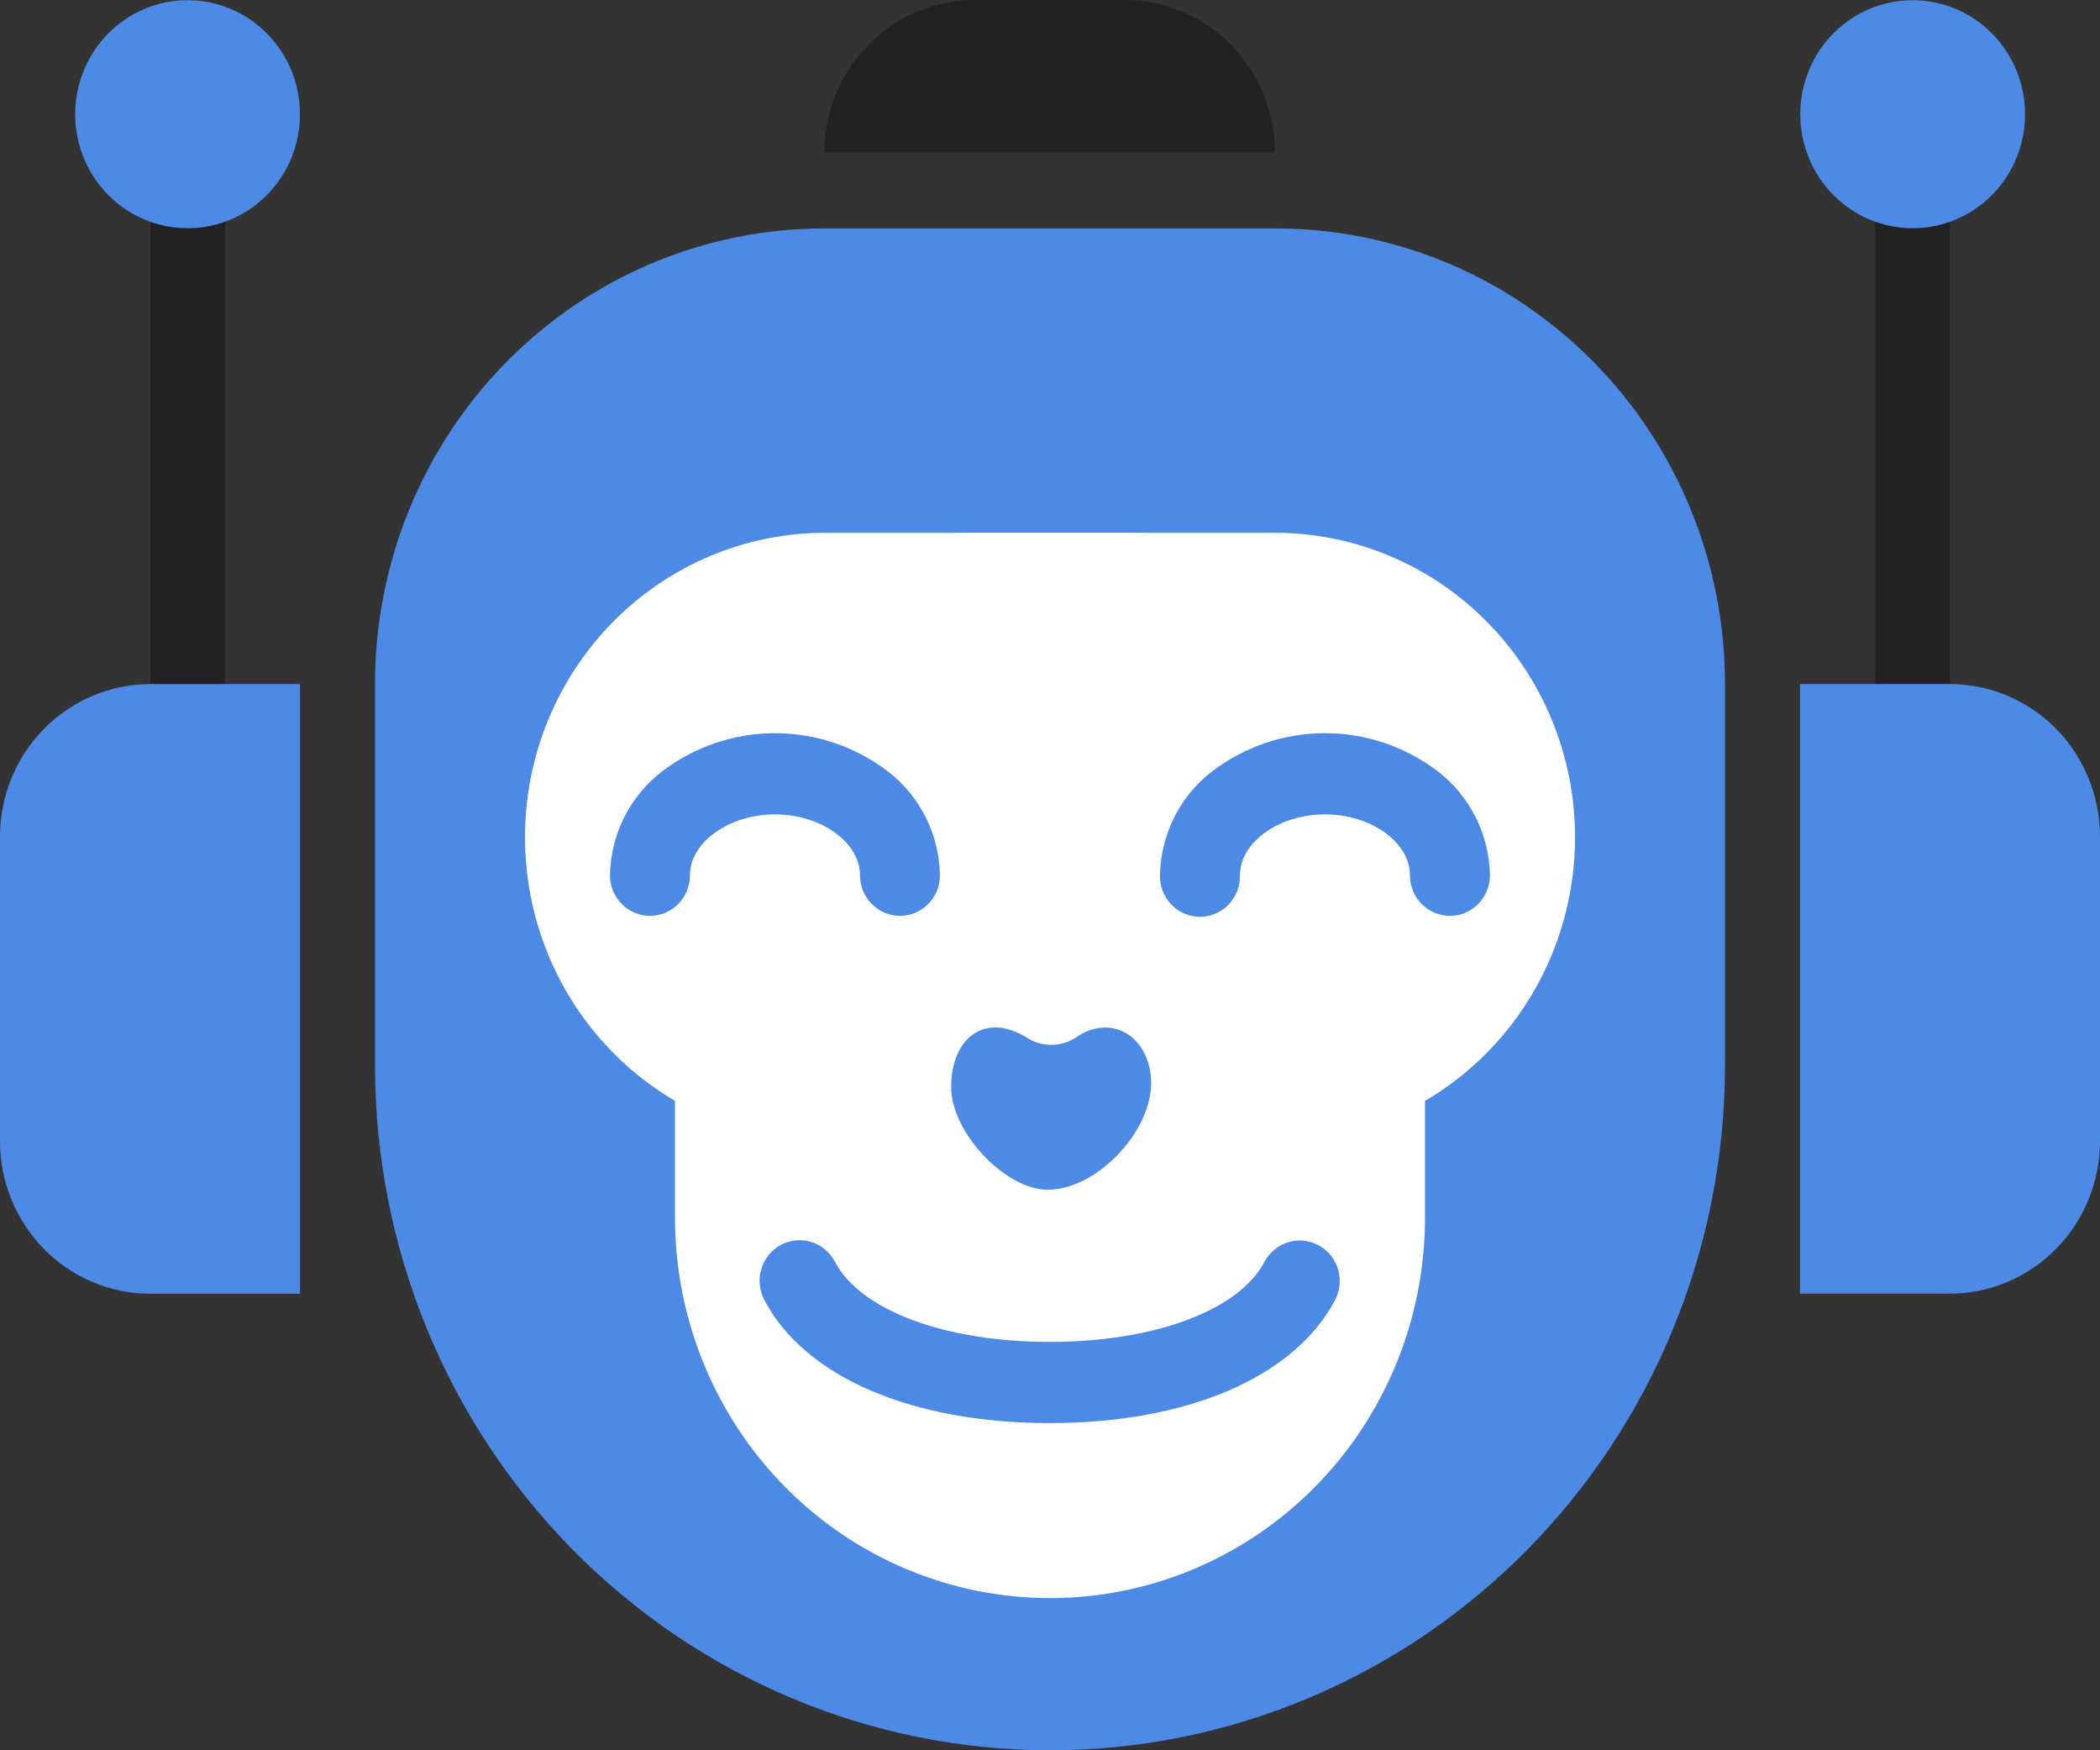
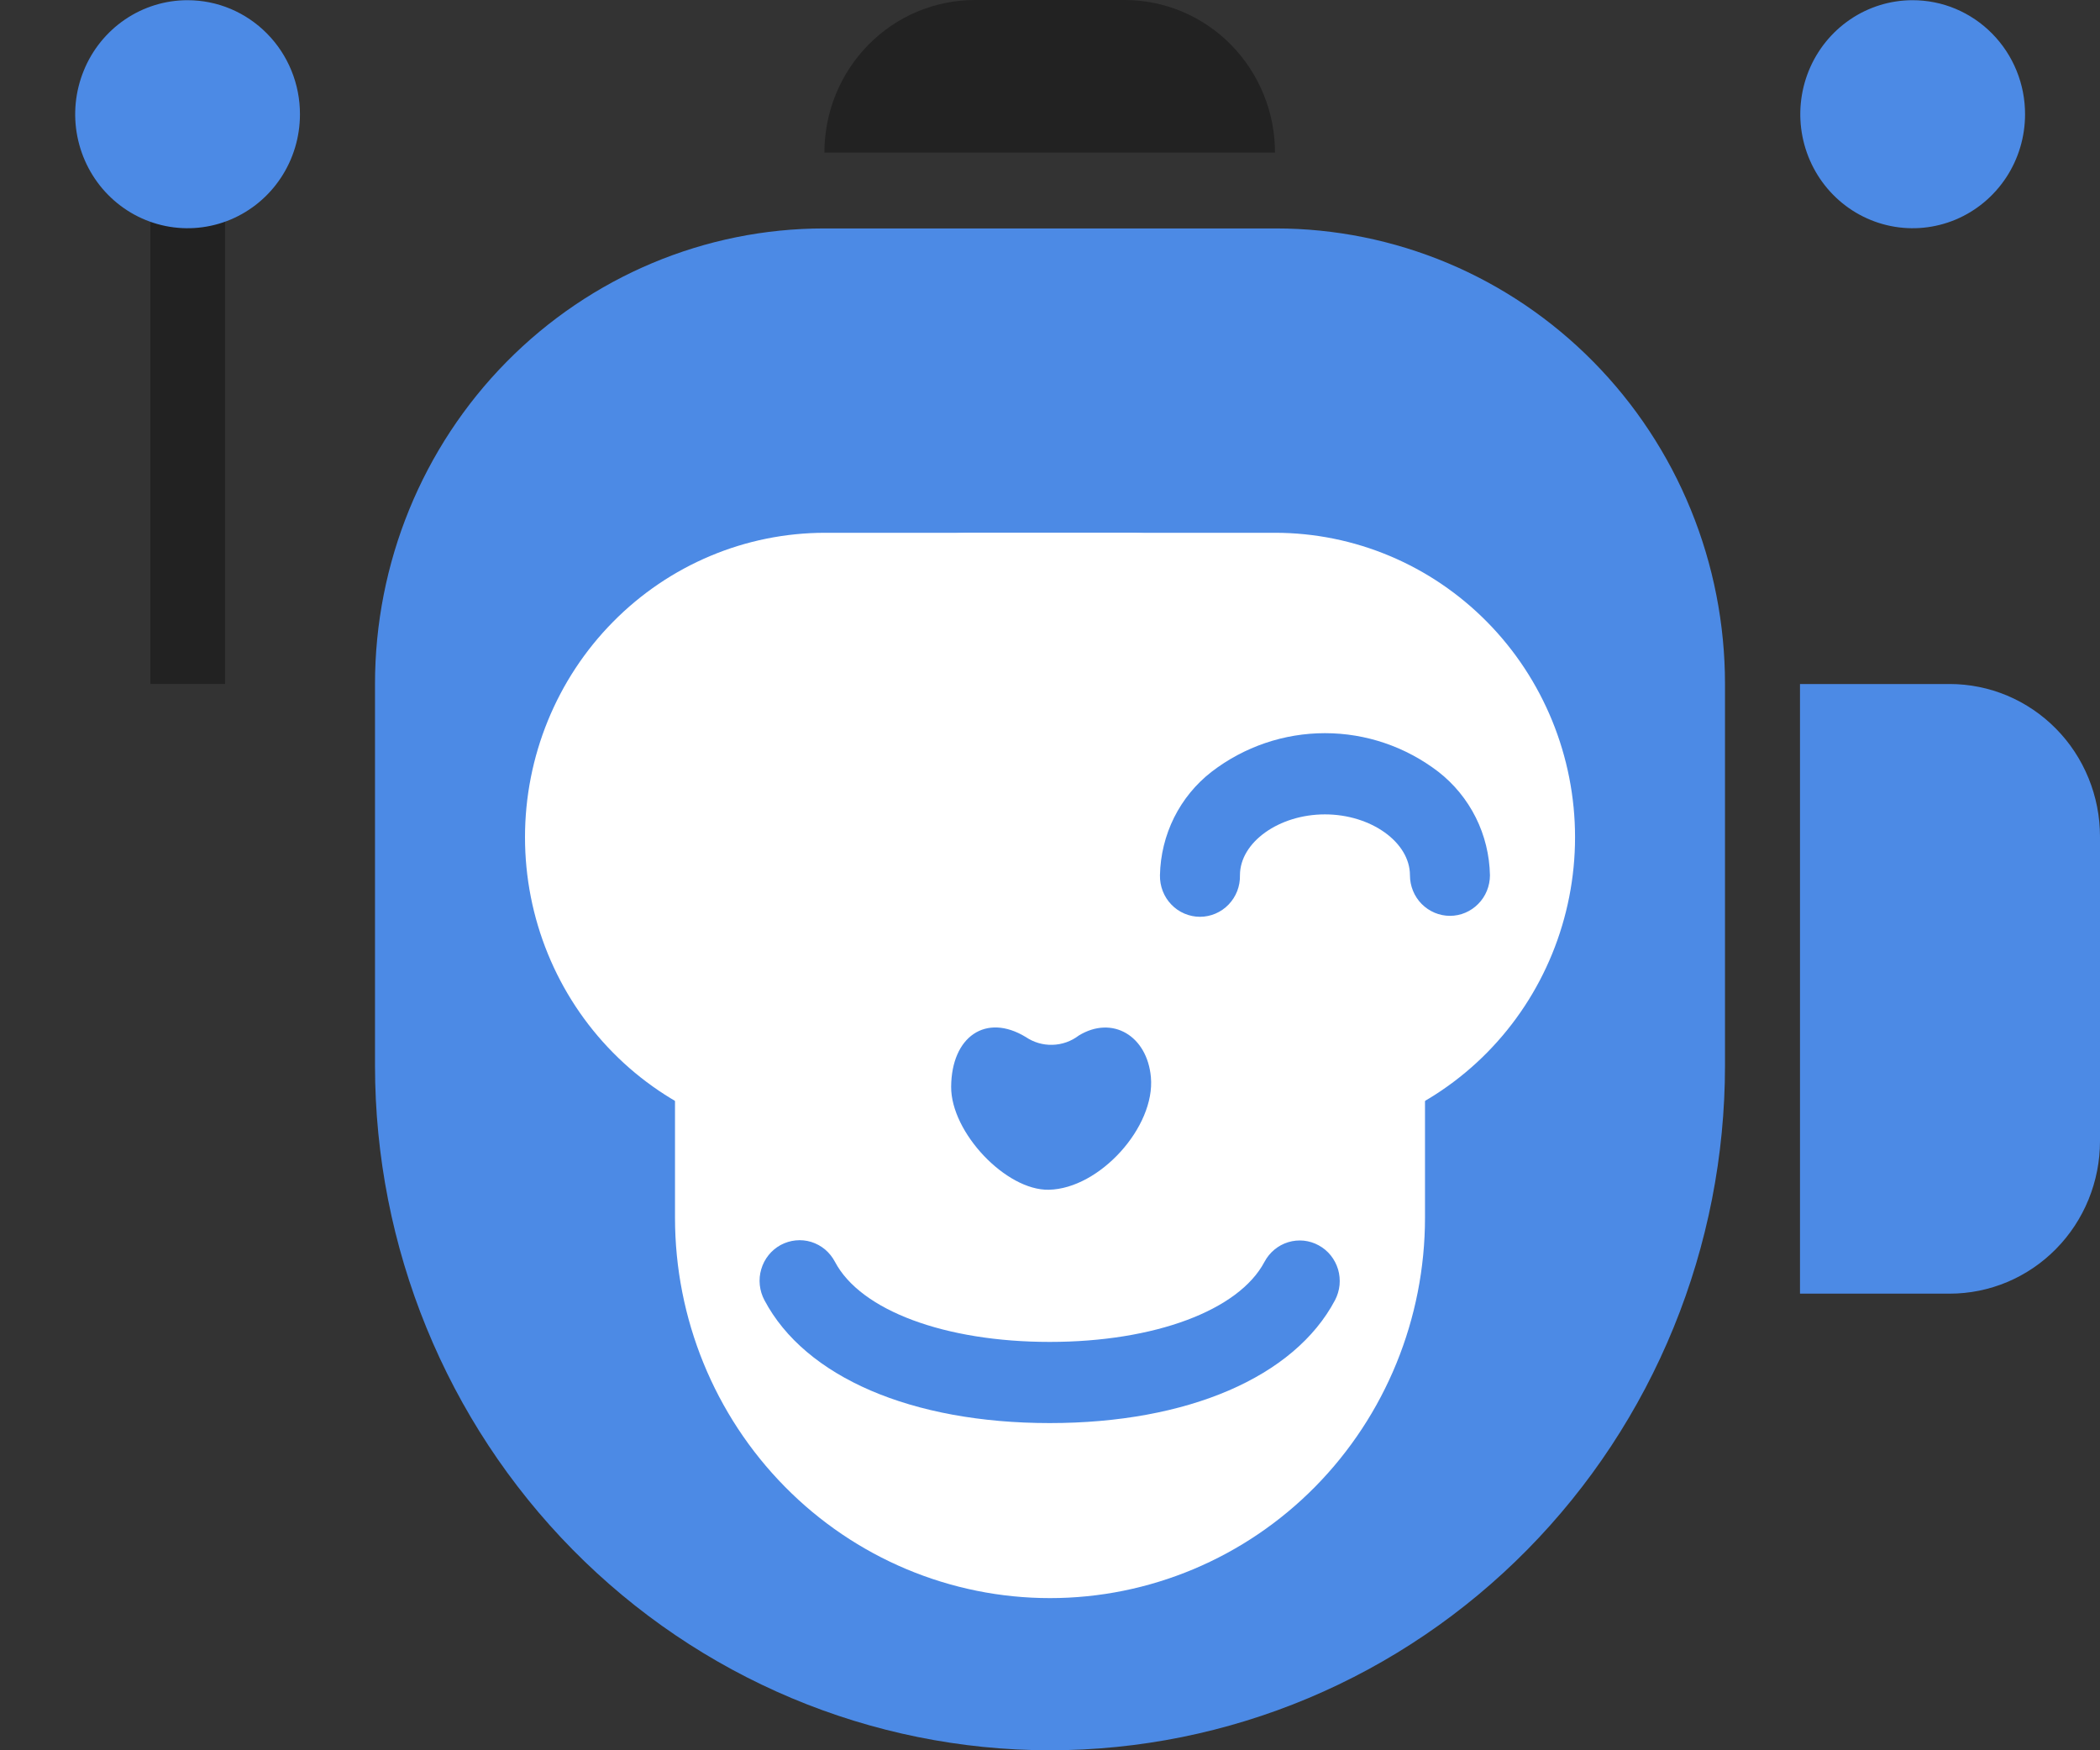
<svg xmlns="http://www.w3.org/2000/svg" width="42" height="35" viewBox="0 0 42 35" fill="none">
  <rect x="0" y="0" width="42" height="35" fill="#333333" stroke="none" />
  <path d="M21 35C17.419 35 13.986 33.557 11.454 30.989C8.922 28.421 7.5 24.938 7.5 21.306V13.678C7.5 11.262 8.446 8.945 10.13 7.237C11.815 5.528 14.099 4.568 16.48 4.568H25.517C26.697 4.568 27.865 4.804 28.955 5.261C30.045 5.719 31.035 6.39 31.869 7.236C32.703 8.082 33.365 9.086 33.816 10.191C34.268 11.297 34.5 12.482 34.5 13.678V21.306C34.5 23.105 34.151 24.885 33.472 26.547C32.794 28.208 31.799 29.718 30.546 30.989C29.292 32.261 27.804 33.27 26.166 33.958C24.528 34.646 22.773 35 21 35Z" fill="#4C8AE5" />
  <path d="M25.499 22.831H16.502C14.91 22.831 13.383 22.189 12.258 21.047C11.132 19.906 10.5 18.357 10.5 16.742C10.5 15.128 11.132 13.579 12.258 12.438C13.383 11.296 14.91 10.654 16.502 10.654H25.499C27.091 10.654 28.617 11.296 29.743 12.438C30.868 13.579 31.501 15.128 31.501 16.742C31.501 18.357 30.868 19.906 29.743 21.047C28.617 22.189 27.091 22.831 25.499 22.831Z" fill="white" />
  <path d="M13.5 24.349V16.743C13.5 15.944 13.655 15.152 13.957 14.413C14.258 13.674 14.7 13.003 15.258 12.438C15.815 11.872 16.476 11.424 17.205 11.118C17.933 10.812 18.713 10.654 19.502 10.654H22.498C23.287 10.654 24.067 10.812 24.796 11.118C25.524 11.424 26.185 11.872 26.743 12.438C27.3 13.003 27.742 13.674 28.044 14.413C28.345 15.152 28.501 15.944 28.5 16.743V24.349C28.5 26.367 27.71 28.302 26.304 29.729C24.897 31.156 22.989 31.957 21 31.957C19.011 31.957 17.103 31.156 15.697 29.729C14.29 28.302 13.5 26.367 13.5 24.349Z" fill="white" />
  <path d="M20.994 28.457C18.235 28.457 16.102 27.538 15.289 26C15.239 25.906 15.207 25.803 15.196 25.697C15.185 25.59 15.194 25.483 15.225 25.38C15.255 25.277 15.305 25.181 15.371 25.099C15.438 25.015 15.52 24.947 15.613 24.896C15.707 24.846 15.809 24.814 15.914 24.804C16.019 24.793 16.125 24.804 16.226 24.835C16.327 24.867 16.421 24.918 16.502 24.986C16.583 25.055 16.65 25.139 16.7 25.234C17.213 26.206 18.901 26.834 20.994 26.834C23.087 26.834 24.775 26.205 25.289 25.234C25.39 25.044 25.56 24.902 25.763 24.84C25.864 24.809 25.969 24.799 26.074 24.809C26.178 24.82 26.28 24.851 26.372 24.902C26.465 24.952 26.547 25.02 26.614 25.103C26.68 25.185 26.73 25.28 26.761 25.382C26.791 25.484 26.801 25.591 26.791 25.698C26.78 25.803 26.749 25.907 26.7 26C25.887 27.536 23.754 28.457 20.994 28.457Z" fill="#4C8AE5" />
  <path d="M20.977 23.791C21.991 23.77 23.109 22.535 23.018 21.539C22.943 20.712 22.247 20.298 21.576 20.707C21.424 20.823 21.241 20.888 21.05 20.893C20.86 20.899 20.673 20.844 20.515 20.737C19.717 20.252 19.03 20.729 19.023 21.731C19.017 22.645 20.121 23.81 20.977 23.791Z" fill="#4C8AE5" />
-   <path d="M18 18.314C17.788 18.314 17.584 18.228 17.434 18.076C17.284 17.924 17.2 17.717 17.2 17.502C17.2 16.842 16.42 16.285 15.5 16.285C14.58 16.285 13.799 16.843 13.799 17.502C13.799 17.717 13.715 17.924 13.565 18.076C13.415 18.228 13.211 18.314 12.999 18.314C12.787 18.314 12.584 18.228 12.434 18.076C12.284 17.924 12.199 17.717 12.199 17.502C12.207 17.101 12.304 16.706 12.482 16.348C12.661 15.989 12.918 15.677 13.232 15.433C13.885 14.932 14.681 14.661 15.5 14.661C16.318 14.661 17.114 14.932 17.767 15.433C18.082 15.677 18.338 15.99 18.517 16.348C18.695 16.706 18.792 17.101 18.799 17.502C18.799 17.717 18.715 17.924 18.565 18.076C18.415 18.228 18.212 18.314 17.999 18.314" fill="#4C8AE5" />
  <path d="M28.999 18.314C28.787 18.314 28.584 18.228 28.433 18.076C28.283 17.924 28.199 17.717 28.199 17.502C28.199 16.842 27.419 16.285 26.499 16.285C25.579 16.285 24.799 16.843 24.799 17.502C24.802 17.61 24.783 17.718 24.744 17.819C24.705 17.919 24.646 18.011 24.572 18.088C24.497 18.166 24.408 18.227 24.31 18.269C24.212 18.311 24.106 18.333 23.999 18.333C23.893 18.333 23.787 18.311 23.689 18.269C23.59 18.227 23.501 18.166 23.427 18.088C23.352 18.011 23.294 17.919 23.255 17.819C23.216 17.718 23.197 17.61 23.199 17.502C23.207 17.101 23.304 16.706 23.482 16.348C23.661 15.99 23.917 15.677 24.232 15.433C24.884 14.932 25.68 14.661 26.499 14.661C27.318 14.661 28.114 14.932 28.767 15.433C29.081 15.677 29.337 15.99 29.516 16.348C29.695 16.706 29.791 17.101 29.799 17.502C29.799 17.609 29.778 17.714 29.738 17.813C29.698 17.911 29.639 18.001 29.564 18.076C29.49 18.151 29.402 18.211 29.305 18.252C29.208 18.293 29.104 18.314 28.999 18.314Z" fill="#4C8AE5" />
-   <path d="M3.007 25.871H6V13.68H3.007C2.21 13.68 1.445 14.001 0.881 14.573C0.317 15.145 0 15.921 0 16.729L0 22.82C0 23.63 0.317 24.406 0.881 24.978C1.445 25.55 2.21 25.871 3.007 25.871Z" fill="#4C8AE5" />
  <path d="M4.501 3.046H3.008V13.677H4.501V3.046Z" fill="black" fill-opacity="0.33" />
  <path d="M5.999 2.286C5.999 2.737 5.867 3.178 5.62 3.552C5.373 3.927 5.021 4.219 4.611 4.391C4.2 4.563 3.748 4.608 3.313 4.52C2.877 4.432 2.476 4.215 2.162 3.896C1.848 3.578 1.634 3.171 1.547 2.729C1.46 2.287 1.505 1.829 1.675 1.413C1.844 0.996 2.132 0.64 2.501 0.389C2.871 0.138 3.305 0.004 3.749 0.004C4.045 0.004 4.338 0.062 4.611 0.177C4.884 0.292 5.132 0.46 5.341 0.672C5.55 0.884 5.716 1.135 5.829 1.413C5.942 1.69 6 1.987 5.999 2.286Z" fill="#4C8AE5" />
  <path d="M38.993 13.678H36V25.869H38.993C39.388 25.869 39.779 25.79 40.144 25.637C40.508 25.484 40.84 25.259 41.119 24.976C41.399 24.692 41.62 24.356 41.771 23.986C41.922 23.616 42 23.219 42 22.819V16.728C42 16.328 41.922 15.931 41.771 15.561C41.62 15.191 41.399 14.854 41.119 14.571C40.84 14.288 40.508 14.063 40.144 13.91C39.779 13.757 39.388 13.678 38.993 13.678Z" fill="#4C8AE5" />
-   <path d="M38.997 3.046H37.504V13.677H38.997V3.046Z" fill="black" fill-opacity="0.33" />
  <path d="M40.501 2.286C40.501 2.737 40.369 3.178 40.122 3.552C39.874 3.927 39.523 4.219 39.113 4.391C38.702 4.563 38.25 4.608 37.815 4.52C37.379 4.432 36.978 4.215 36.664 3.896C36.35 3.578 36.136 3.171 36.049 2.729C35.962 2.287 36.007 1.829 36.176 1.413C36.346 0.996 36.634 0.64 37.003 0.389C37.373 0.138 37.807 0.004 38.251 0.004C38.547 0.004 38.84 0.062 39.113 0.177C39.386 0.292 39.634 0.46 39.843 0.672C40.052 0.884 40.218 1.135 40.331 1.413C40.444 1.69 40.502 1.987 40.501 2.286Z" fill="#4C8AE5" />
  <path d="M16.488 3.051H25.5C25.5 2.242 25.183 1.466 24.619 0.894C24.055 0.321 23.29 3.19426e-07 22.492 3.19426e-07H19.497C19.102 -0 18.711 0.079 18.346 0.232C17.981 0.385 17.649 0.61 17.37 0.893C17.09 1.176 16.869 1.513 16.717 1.883C16.566 2.253 16.488 2.65 16.488 3.051Z" fill="black" fill-opacity="0.33" />
</svg>